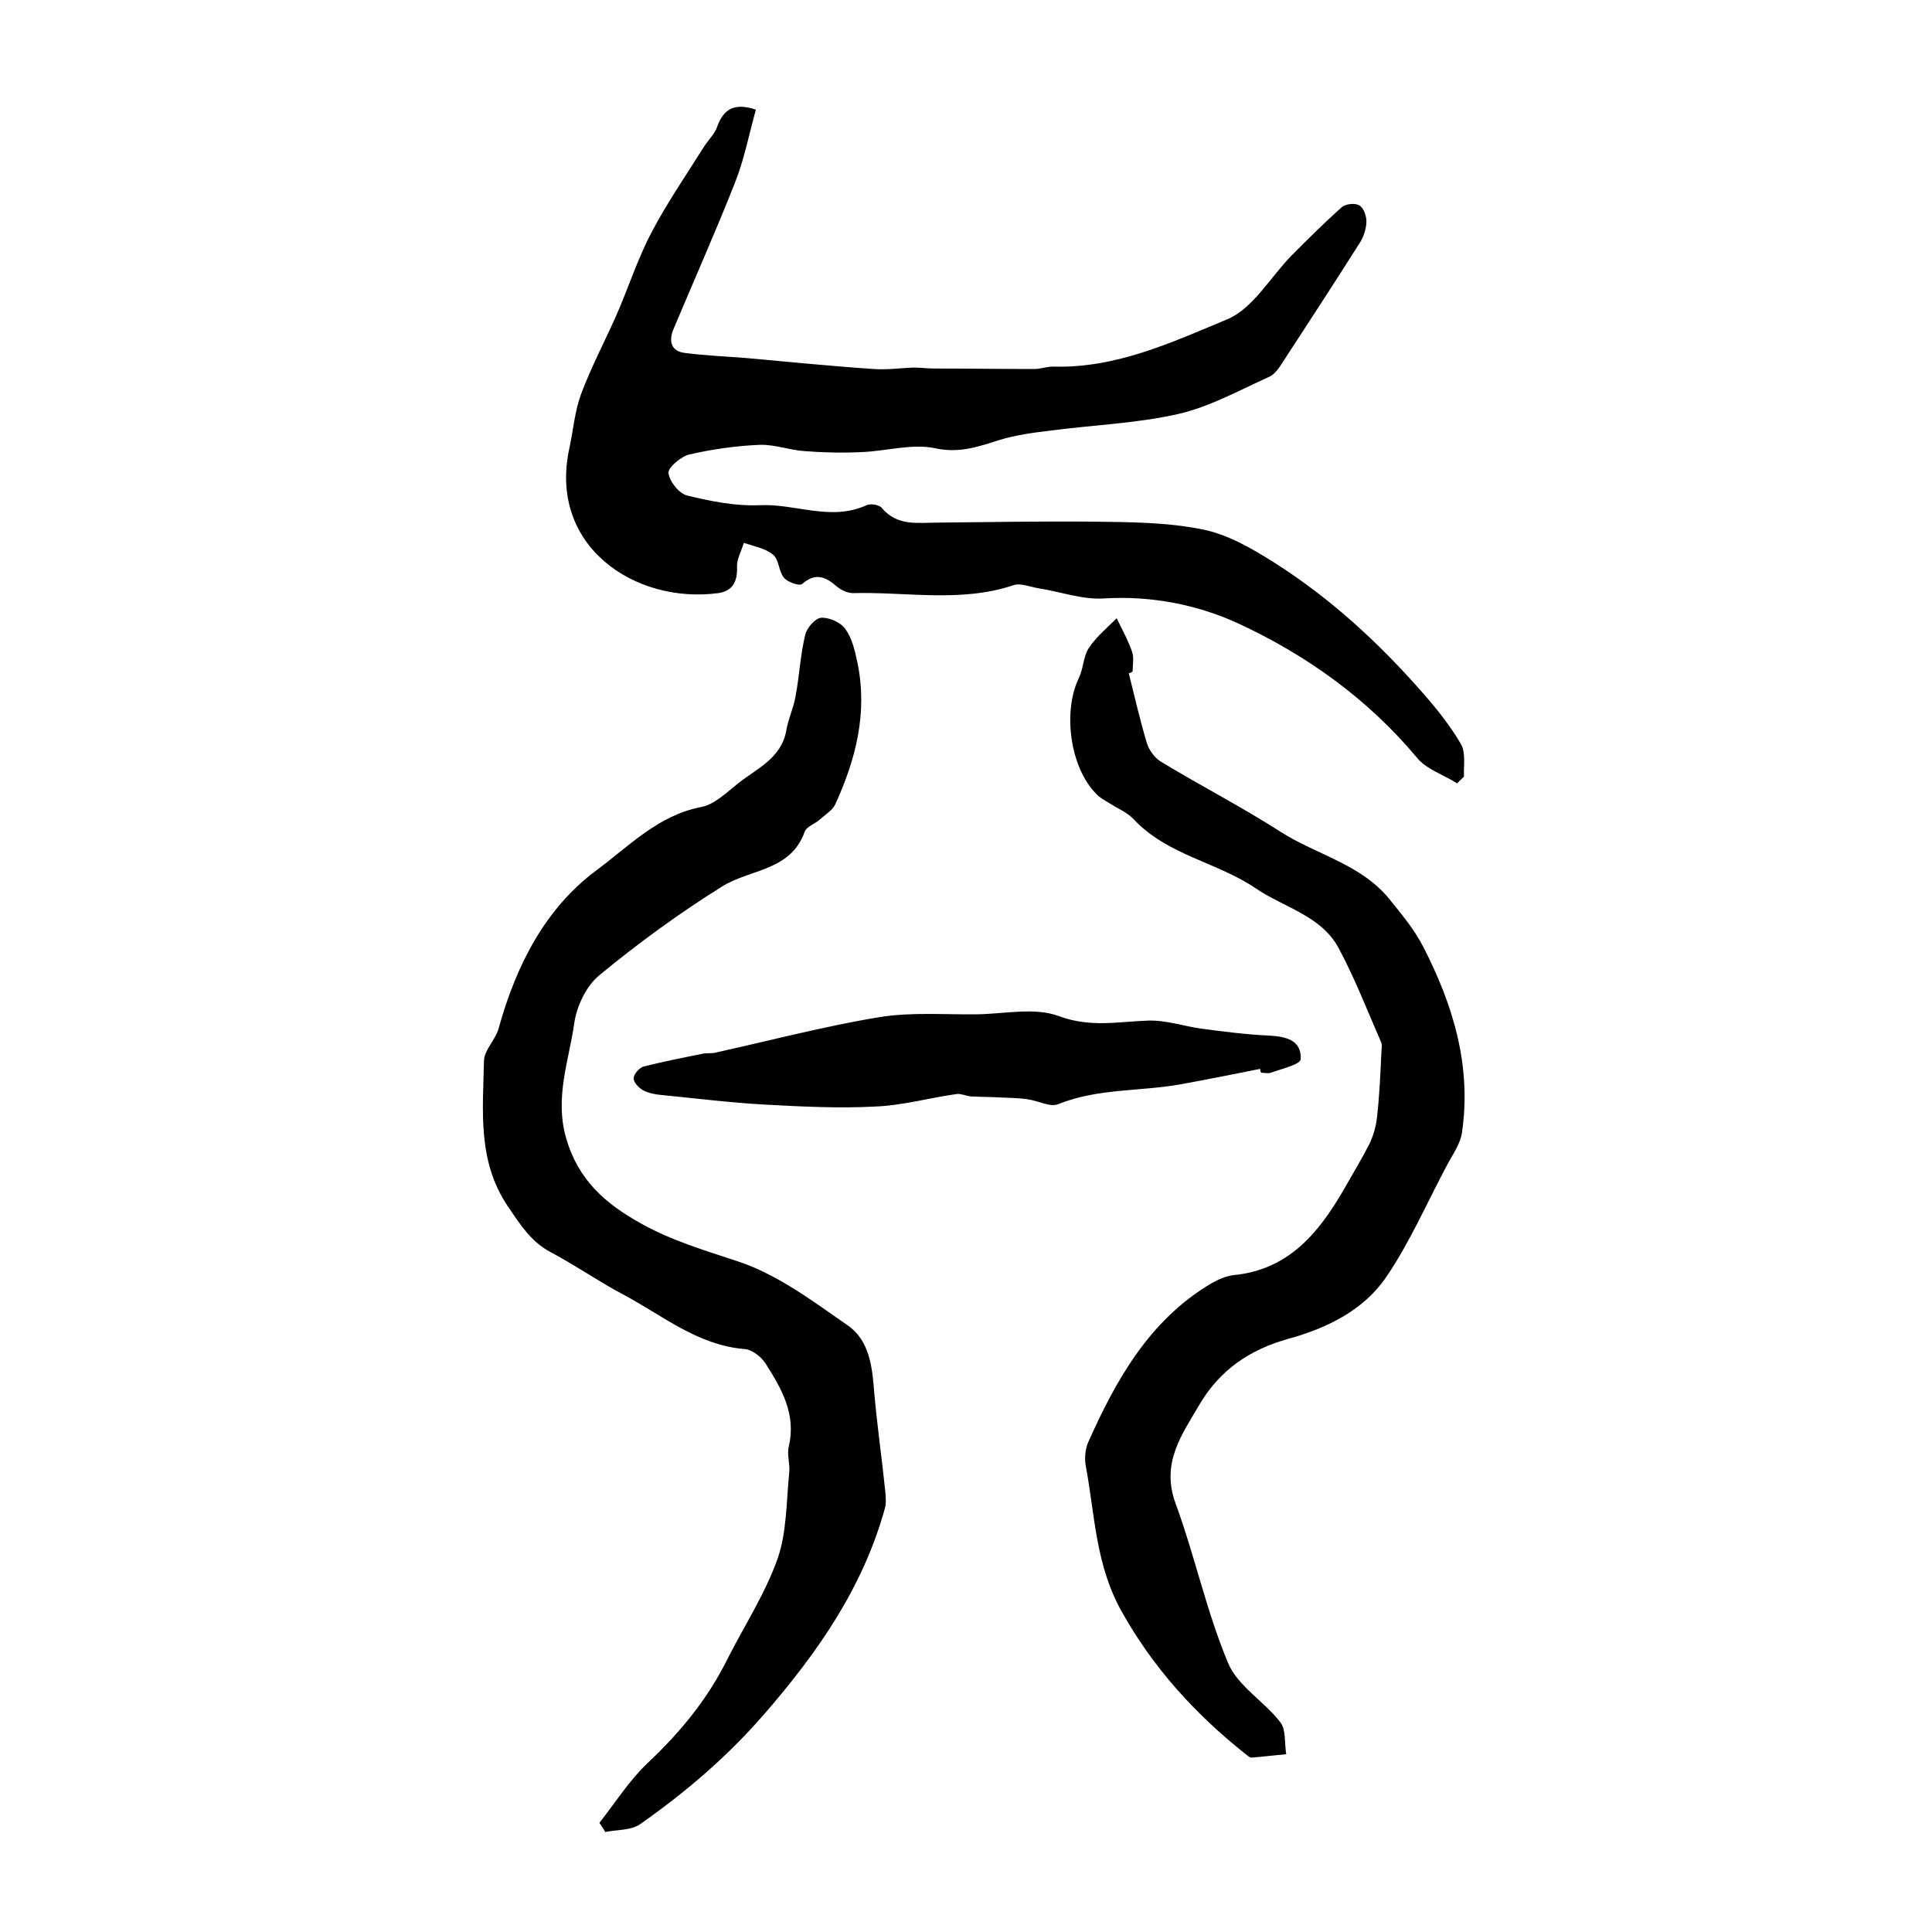
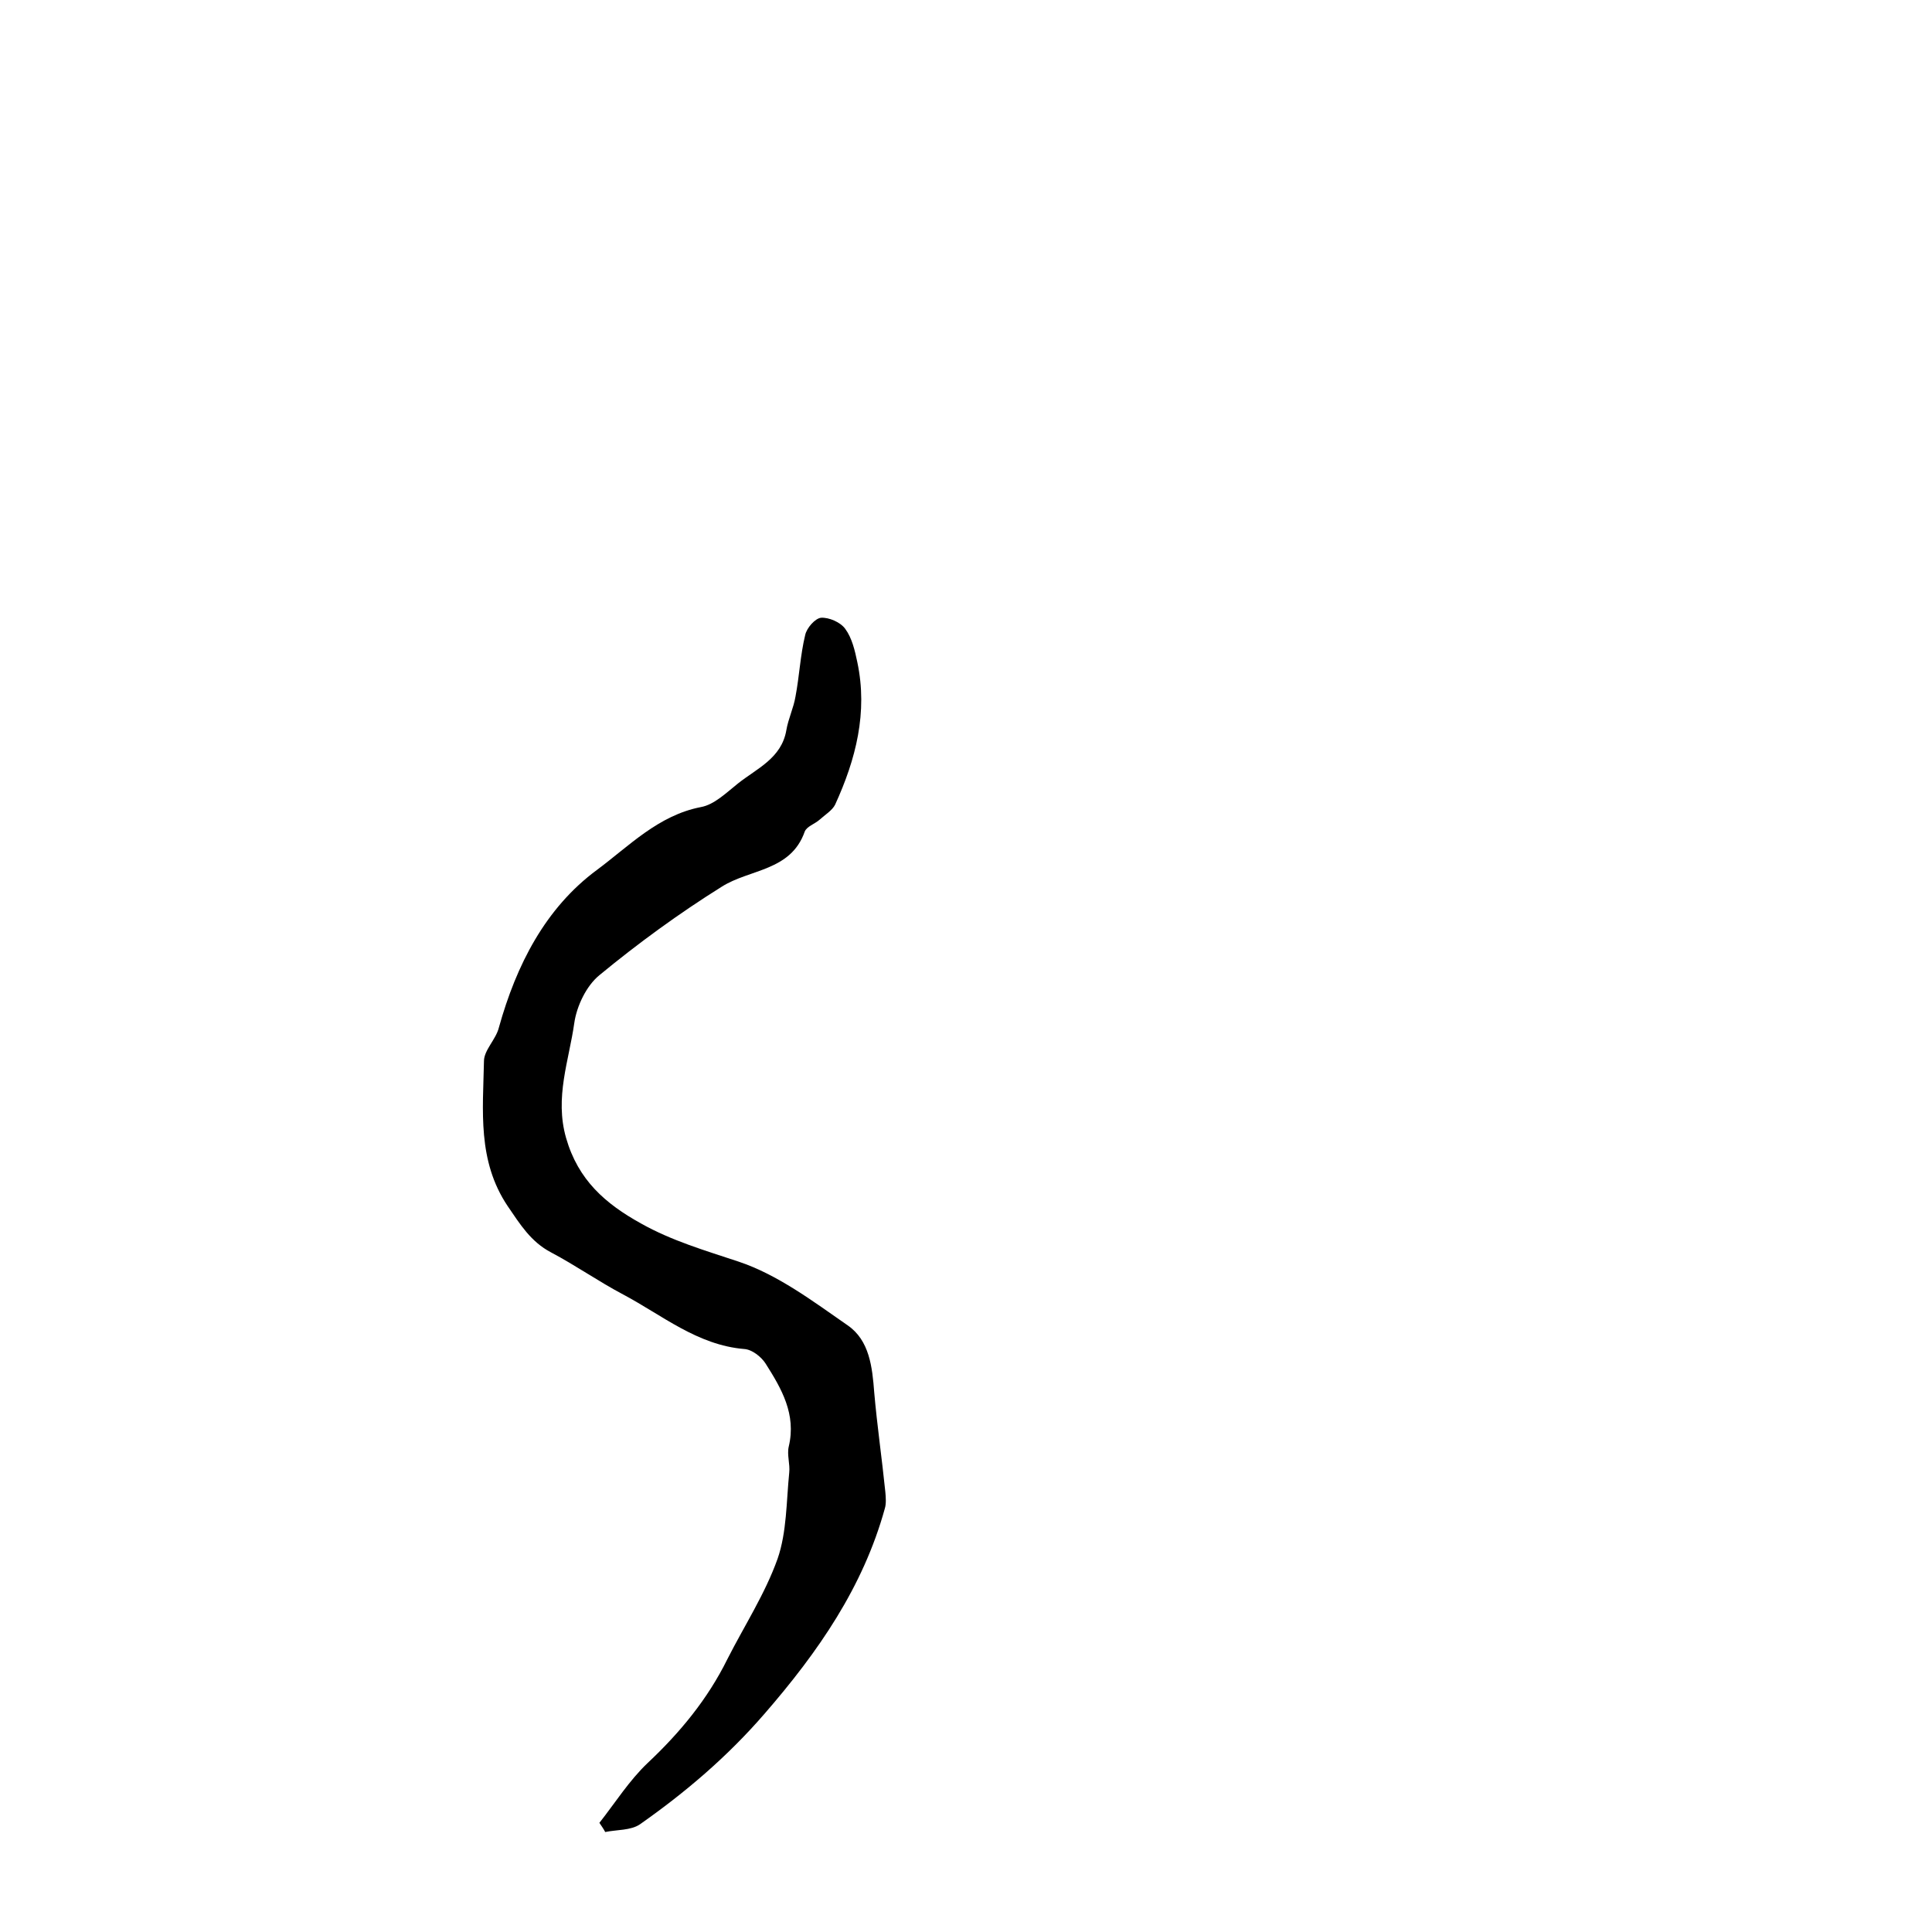
<svg xmlns="http://www.w3.org/2000/svg" version="1.1" id="图层_1" x="0px" y="0px" viewBox="0 0 400 400" style="enable-background:new 0 0 400 400;" xml:space="preserve">
  <style type="text/css">
	.st0{fill:#FFFFFF;}
</style>
  <g>
-     <path d="M301.7,162.2c-2.8-1.8-6.4-2.9-8.4-5.4c-10.2-12.2-23-21.3-37.1-27.8c-8.3-3.8-17.9-5.7-27.6-5.1c-4.5,0.3-9-1.4-13.6-2.1   c-1.8-0.3-3.8-1.2-5.3-0.6c-10.9,3.6-22,1.3-33.1,1.6c-1.2,0-2.6-0.7-3.5-1.5c-2.3-2-4.4-2.7-7-0.4c-0.6,0.5-3.1-0.4-3.8-1.3   c-1.1-1.3-1-3.8-2.3-4.8c-1.6-1.3-3.9-1.7-6-2.4c-0.5,1.7-1.5,3.4-1.4,5c0.1,3.1-1,5-3.9,5.4c-17.3,2.3-35.3-9.8-30.8-30.1   c0.8-3.7,1.1-7.6,2.4-11.1c2.1-5.6,4.9-10.9,7.3-16.3c2.5-5.7,4.4-11.7,7.3-17.2c3.2-6.1,7.2-11.9,10.9-17.8   c0.9-1.4,2.2-2.6,2.7-4.1c1.3-3.6,3.5-5,8-3.5c-1.4,5-2.4,10.3-4.4,15.3c-4,10.1-8.4,20-12.6,30c-1.1,2.5-0.7,4.8,2.5,5.1   c4,0.5,8.1,0.7,12.2,1c8.9,0.8,17.8,1.7,26.7,2.3c2.7,0.2,5.5-0.2,8.2-0.3c1.5,0,2.9,0.2,4.4,0.2c6.9,0,13.7,0.1,20.6,0.1   c1.3,0,2.6-0.5,3.9-0.5c13,0.4,24.6-5,36.1-9.8c5.3-2.2,8.9-8.7,13.3-13.2c3.4-3.4,6.8-6.8,10.4-10c0.8-0.7,2.7-0.9,3.6-0.4   c0.9,0.5,1.5,2.1,1.5,3.3c0,1.4-0.5,3-1.2,4.2c-5.3,8.4-10.8,16.8-16.2,25.1c-0.7,1.1-1.6,2.4-2.7,2.9c-6.2,2.8-12.3,6.2-18.8,7.7   c-8.8,2-18,2.3-26.9,3.5c-3.4,0.4-6.9,0.9-10.2,1.9c-4.4,1.4-8.3,2.8-13.3,1.7c-4.8-1-10.1,0.6-15.2,0.8c-3.9,0.2-7.9,0.1-11.8-0.2   c-3.1-0.2-6.2-1.4-9.3-1.3c-4.9,0.2-9.8,0.9-14.6,2c-1.7,0.4-4.4,2.7-4.3,3.8c0.2,1.8,2.2,4.3,3.9,4.7c4.9,1.2,10,2.2,14.9,2   c7.4-0.4,14.8,3.4,22.2,0c0.8-0.4,2.7-0.1,3.2,0.6c3.2,3.8,7.5,3,11.6,3c10.7-0.1,21.3-0.3,32-0.2c7.6,0.1,15.3,0.1,22.7,1.6   c5.2,1,10.2,3.9,14.8,6.8c11.7,7.4,21.8,16.7,30.9,27.1c2.9,3.3,5.7,6.8,7.9,10.6c1,1.8,0.5,4.5,0.6,6.7   C302.6,161.3,302.1,161.7,301.7,162.2z" />
    <path d="M124.1,377.4c3.3-4.2,6.2-8.8,10-12.4c6.7-6.3,12.4-13.2,16.5-21.5c3.5-6.9,7.8-13.5,10.4-20.8c1.9-5.5,1.8-11.8,2.4-17.8   c0.2-1.8-0.5-3.7-0.1-5.4c1.6-6.7-1.5-12-4.8-17.2c-0.9-1.4-2.8-2.9-4.4-3c-9.7-0.8-17-7-25.1-11.3c-5.1-2.7-9.8-6-14.9-8.7   c-4.2-2.2-6.4-5.8-9-9.6c-6.3-9.4-5.1-19.8-4.9-30c0-2.3,2.5-4.5,3.1-7c3.6-12.9,9.6-24.7,20.3-32.6c6.6-4.9,12.7-11.3,21.5-13   c2.8-0.5,5.3-3,7.7-4.9c3.9-3.1,9-5.2,10-11c0.4-2.4,1.5-4.6,1.9-7c0.8-4.2,1-8.6,2-12.7c0.3-1.5,2.1-3.5,3.3-3.6   c1.6-0.1,4,0.9,5,2.3c1.4,1.9,2,4.5,2.5,6.9c2.2,10.4-0.3,20.1-4.6,29.5c-0.6,1.2-2.1,2.1-3.2,3.1c-1,0.9-2.7,1.4-3.1,2.5   c-2.9,8.2-11.4,7.7-17.2,11.4c-8.8,5.5-17.3,11.7-25.3,18.3c-2.7,2.2-4.7,6.4-5.2,9.9c-1.1,7.8-4.1,15.4-1.7,23.8   c2.5,8.7,8.1,13.6,15.5,17.7c6.4,3.6,13.3,5.6,20.2,7.9c8.1,2.7,15.4,8.2,22.6,13.2c4.5,3.1,5.1,8.6,5.5,13.9   c0.6,6.9,1.6,13.7,2.3,20.6c0.1,1.1,0.2,2.4-0.1,3.4c-4.5,16.3-13.8,29.7-24.9,42.5c-7.7,8.9-16.4,16.3-25.8,22.9   c-1.9,1.3-4.8,1.1-7.2,1.6C125,378.7,124.5,378,124.1,377.4z" />
-     <path d="M233.7,139.4c1.2,4.8,2.3,9.6,3.7,14.3c0.4,1.5,1.6,3.1,2.8,3.9c8.2,5,16.8,9.4,24.9,14.6c7.5,4.8,16.7,6.7,22.6,14   c2.5,3.1,5.1,6.2,6.9,9.7c6.2,12,10.1,24.7,8.1,38.5c-0.3,2.4-2,4.7-3.2,7c-4.1,7.7-7.6,15.8-12.5,23c-4.7,6.9-12.3,10.6-20.3,12.8   c-7.9,2.2-14.1,6.4-18.3,13.5c-3.7,6.3-8.1,12.2-5,20.6c4,10.9,6.4,22.4,10.9,33.1c2,4.7,7.5,7.9,10.8,12.2   c1.2,1.6,0.8,4.3,1.2,6.6c-2.4,0.2-4.8,0.5-7.2,0.7c-0.4,0-0.9-0.5-1.3-0.8c-10.3-8.2-19-17.7-25.6-29.5   c-5.4-9.7-5.5-19.9-7.4-30.1c-0.3-1.6-0.1-3.5,0.5-4.9c5.8-13,12.7-25.3,25.5-32.9c1.4-0.8,3-1.5,4.6-1.7   c11.3-1.1,17.5-8.6,22.7-17.5c1.8-3.2,3.7-6.3,5.4-9.6c0.8-1.7,1.4-3.7,1.6-5.6c0.5-4.5,0.7-8.9,0.9-13.4c0-0.7,0.2-1.4,0-2   c-2.9-6.6-5.5-13.4-8.9-19.7c-3.6-6.6-11.2-8.3-17-12.2c-8-5.5-18.4-6.9-25.4-14.4c-1.3-1.4-3.3-2.2-5-3.3c-1-0.6-2.1-1.2-2.8-2   c-5.4-5.5-6.9-17.1-3.5-24c0.9-1.9,0.9-4.4,2-6.1c1.5-2.3,3.8-4.2,5.8-6.2c1.1,2.3,2.4,4.6,3.2,7c0.4,1.2,0.1,2.6,0.1,4   C234.2,139.3,234,139.3,233.7,139.4z" />
-     <path d="M260.9,221.3c-5.5,1.1-11,2.2-16.5,3.2c-8.4,1.5-17.1,0.8-25.3,4.1c-1.7,0.7-4.1-0.7-6.3-1c-2-0.3-4.1-0.3-6.1-0.4   c-1.9-0.1-3.8-0.1-5.7-0.2c-1-0.1-2-0.6-2.9-0.5c-5.7,0.8-11.3,2.4-17,2.6c-7.5,0.4-15.1,0-22.7-0.4c-7.2-0.4-14.4-1.3-21.5-2   c-1.3-0.1-2.7-0.4-3.8-1c-0.9-0.5-2-1.7-1.9-2.5c0-0.8,1.2-2.2,2.1-2.4c4-1,8-1.8,12-2.6c0.8-0.2,1.7-0.1,2.5-0.2   c11.4-2.5,22.7-5.5,34.2-7.4c6.7-1.1,13.6-0.5,20.4-0.6c5.7-0.1,11.9-1.5,16.9,0.4c6.5,2.4,12.3,1.1,18.5,0.9   c3.7-0.1,7.4,1.2,11.1,1.7c4.6,0.6,9.2,1.2,13.8,1.4c3.5,0.2,6.8,0.9,6.6,4.9c-0.1,1.1-4,2-6.2,2.8c-0.6,0.2-1.3,0-2,0   C260.9,221.7,260.9,221.5,260.9,221.3z" />
  </g>
</svg>